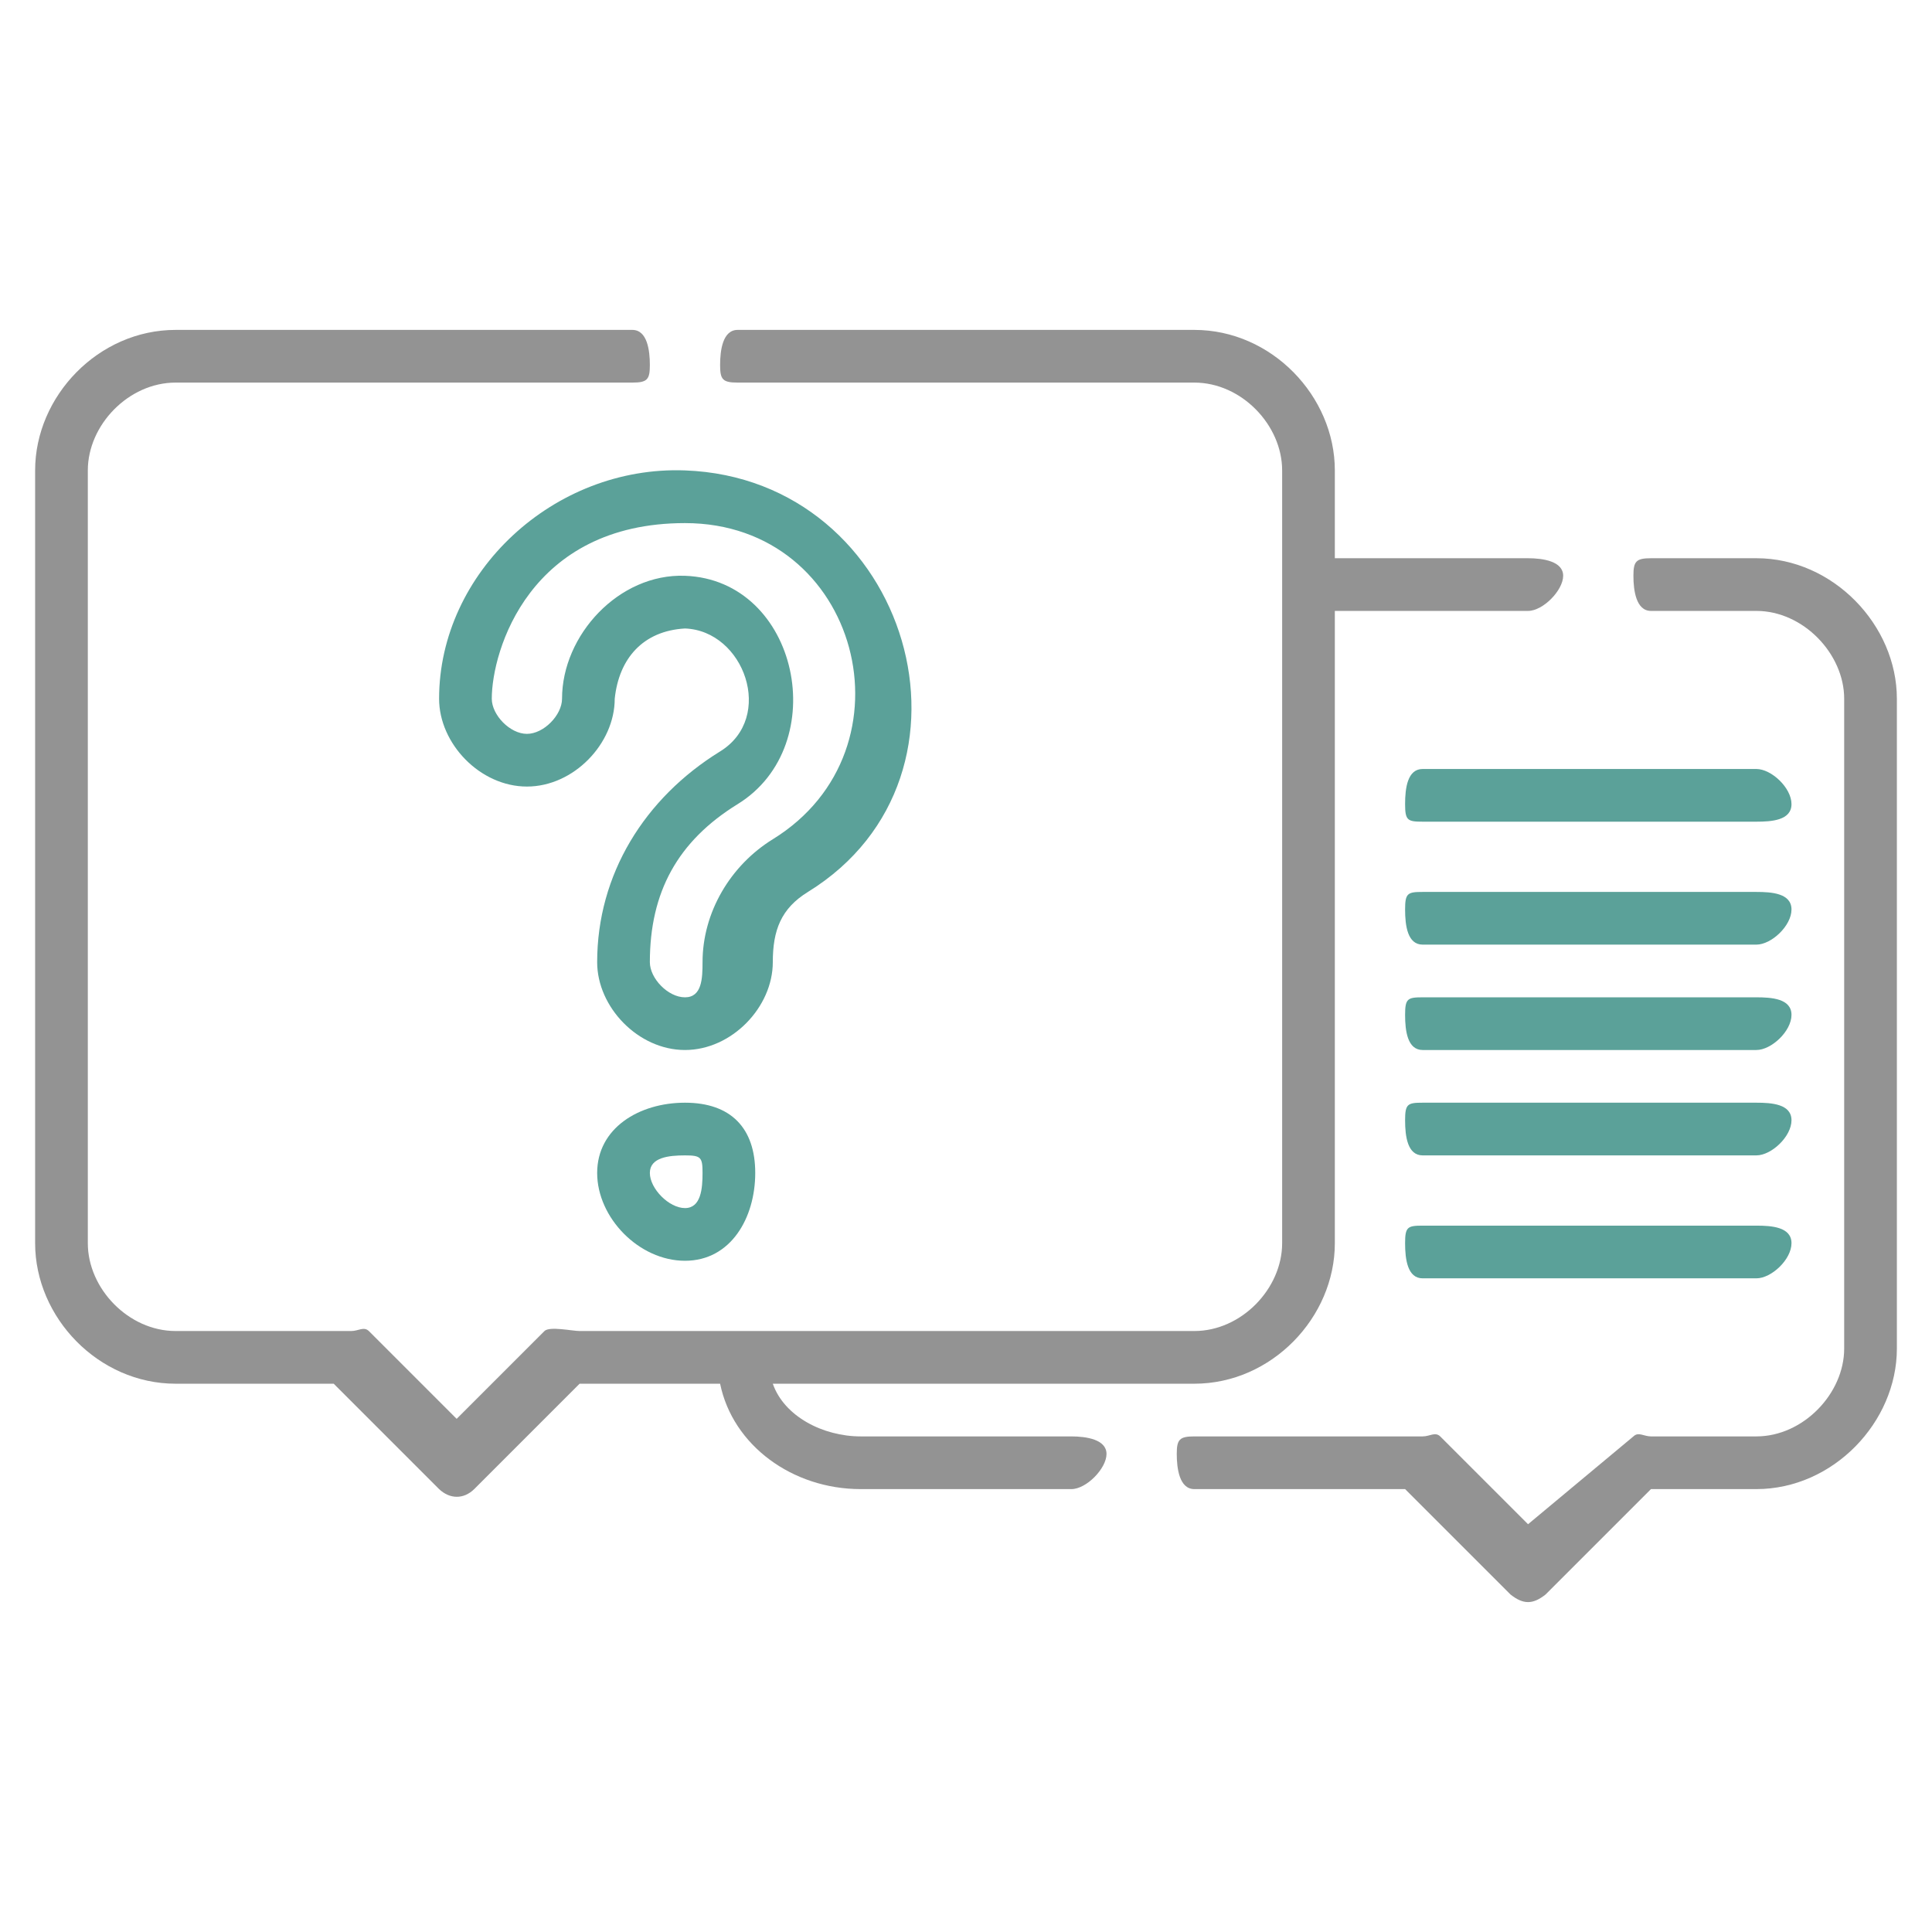
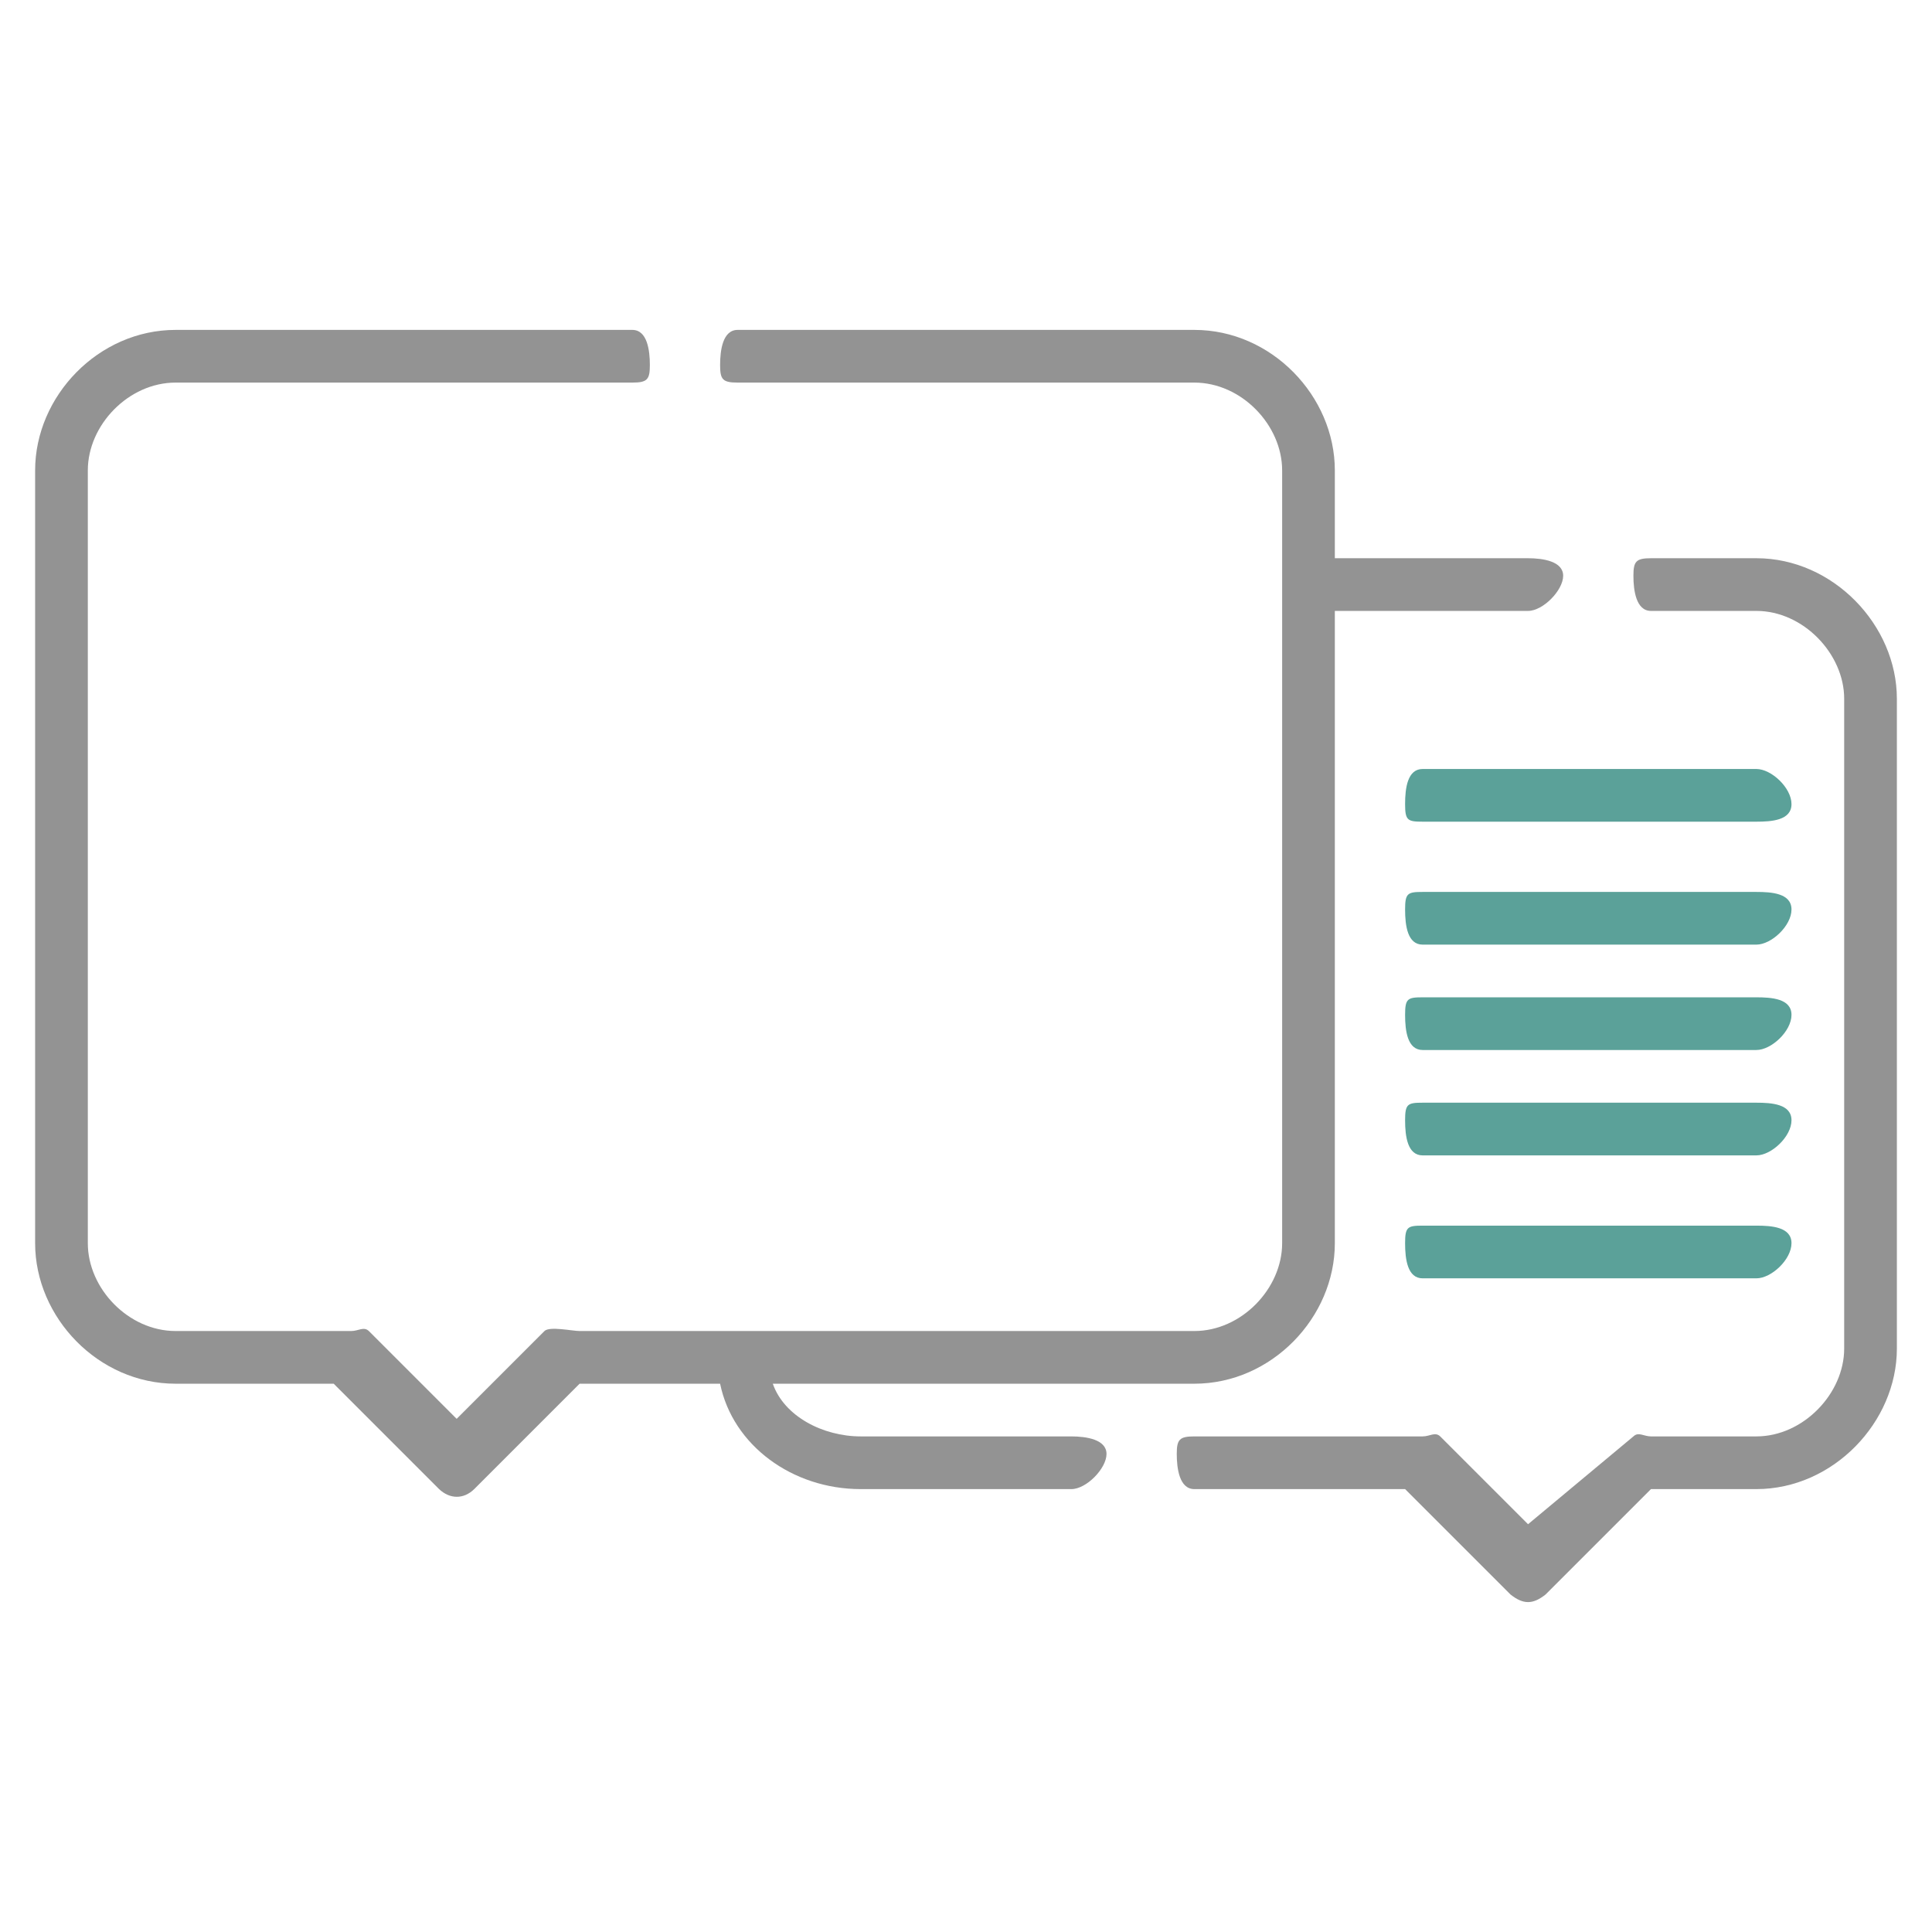
<svg xmlns="http://www.w3.org/2000/svg" width="110" height="110" viewBox="0 0 110 110" fill="none">
  <path d="M49 81.783C46.853 81.783 44.647 80.638 44 78.783H68C72.4 78.783 76 75.009 76 70.783V34.783H87C87.858 34.783 89 33.607 89 32.783C89 31.959 87.858 31.783 87 31.783H76V26.783C76 22.558 72.4 18.783 68 18.783H42C41.142 18.783 41 19.959 41 20.783C41 21.607 41.142 21.783 42 21.783H68C70.686 21.783 73 24.204 73 26.783V70.783C73 73.363 70.686 75.783 68 75.783H33C32.583 75.783 31.292 75.499 31 75.783L26 80.783L21 75.783C20.71 75.509 20.408 75.783 20 75.783H10C7.314 75.783 5 73.363 5 70.783V26.783C5 24.204 7.314 21.783 10 21.783H36C36.858 21.783 37 21.607 37 20.783C37 19.959 36.858 18.783 36 18.783H10C5.6 18.783 2 22.558 2 26.783V70.783C2 75.009 5.6 78.783 10 78.783H19L25 84.783C25.611 85.361 26.397 85.373 27 84.783L33 78.783H41C41.721 82.302 45.126 84.783 49 84.783H61C61.858 84.783 63 83.607 63 82.783C63 81.959 61.858 81.783 61 81.783H49Z" fill="#939393" />
  <path d="M100 31.783H94C93.147 31.783 93 31.967 93 32.783C93 33.6 93.147 34.783 94 34.783H100C102.67 34.783 105 37.228 105 39.783V76.783C105 79.339 102.67 81.783 100 81.783H94C93.59 81.783 93.288 81.505 93 81.783L87 86.783L82 81.783C81.71 81.505 81.41 81.783 81 81.783H68C67.147 81.783 67 81.967 67 82.783C67 83.6 67.147 84.783 68 84.783H80L86 90.783C86.729 91.361 87.271 91.361 88 90.783L94 84.783H100C104.374 84.783 108 80.969 108 76.783V39.783C108 35.598 104.374 31.783 100 31.783Z" fill="#939393" />
-   <path d="M25 39.783C25 42.339 27.334 44.783 30 44.783C32.666 44.783 35 42.339 35 39.783C35.239 37.496 36.606 35.919 39 35.783C42.371 35.906 44.139 40.849 41 42.783C36.691 45.44 34 49.792 34 54.783C34 57.339 36.334 59.783 39 59.783C41.666 59.783 44 57.339 44 54.783C44 52.961 44.47 51.726 46 50.783C56.774 44.139 51.802 27.251 39 26.783C31.53 26.505 25 32.597 25 39.783ZM39 29.783C48.945 29.783 52.297 42.667 44 47.783C41.583 49.274 40 51.951 40 54.783C40 55.708 39.965 56.783 39 56.783C38.035 56.783 37 55.708 37 54.783C37 50.803 38.577 47.894 42 45.783C47.438 42.429 45.479 33.02 39 32.783C35.236 32.645 32 36.162 32 39.783C32 40.708 30.965 41.783 30 41.783C29.035 41.783 28 40.708 28 39.783C28 37.054 30.141 29.783 39 29.783Z" fill="#5BA199" />
-   <path d="M39 62.783C36.386 62.783 34 64.231 34 66.783C34 69.336 36.386 71.783 39 71.783C41.614 71.783 43 69.336 43 66.783C43 64.231 41.614 62.783 39 62.783ZM39 68.783C38.088 68.783 37 67.674 37 66.783C37 65.893 38.088 65.783 39 65.783C39.912 65.783 40 65.893 40 66.783C40 67.674 39.912 68.783 39 68.783Z" fill="#5BA199" />
  <path d="M100 43.783H81C80.143 43.783 80 44.854 80 45.783C80 46.713 80.143 46.783 81 46.783H100C100.857 46.783 102 46.713 102 45.783C102 44.854 100.857 43.783 100 43.783Z" fill="#5BA199" />
  <path d="M100 56.783H81C80.143 56.783 80 56.854 80 57.783C80 58.713 80.143 59.783 81 59.783H100C100.857 59.783 102 58.713 102 57.783C102 56.854 100.857 56.783 100 56.783Z" fill="#5BA199" />
  <path d="M100 50.783H81C80.143 50.783 80 50.854 80 51.783C80 52.713 80.143 53.783 81 53.783H100C100.857 53.783 102 52.713 102 51.783C102 50.854 100.857 50.783 100 50.783Z" fill="#5BA199" />
  <path d="M100 69.783H81C80.143 69.783 80 69.854 80 70.783C80 71.713 80.143 72.783 81 72.783H100C100.857 72.783 102 71.713 102 70.783C102 69.854 100.857 69.783 100 69.783Z" fill="#5BA199" />
-   <path d="M100 62.783H81C80.143 62.783 80 62.854 80 63.783C80 64.713 80.143 65.783 81 65.783H100C100.857 65.783 102 64.713 102 63.783C102 62.854 100.857 62.783 100 62.783Z" fill="#5BA199" />
+   <path d="M100 62.783H81C80.143 62.783 80 62.854 80 63.783C80 64.713 80.143 65.783 81 65.783H100C100.857 65.783 102 64.713 102 63.783C102 62.854 100.857 62.783 100 62.783" fill="#5BA199" />
</svg>